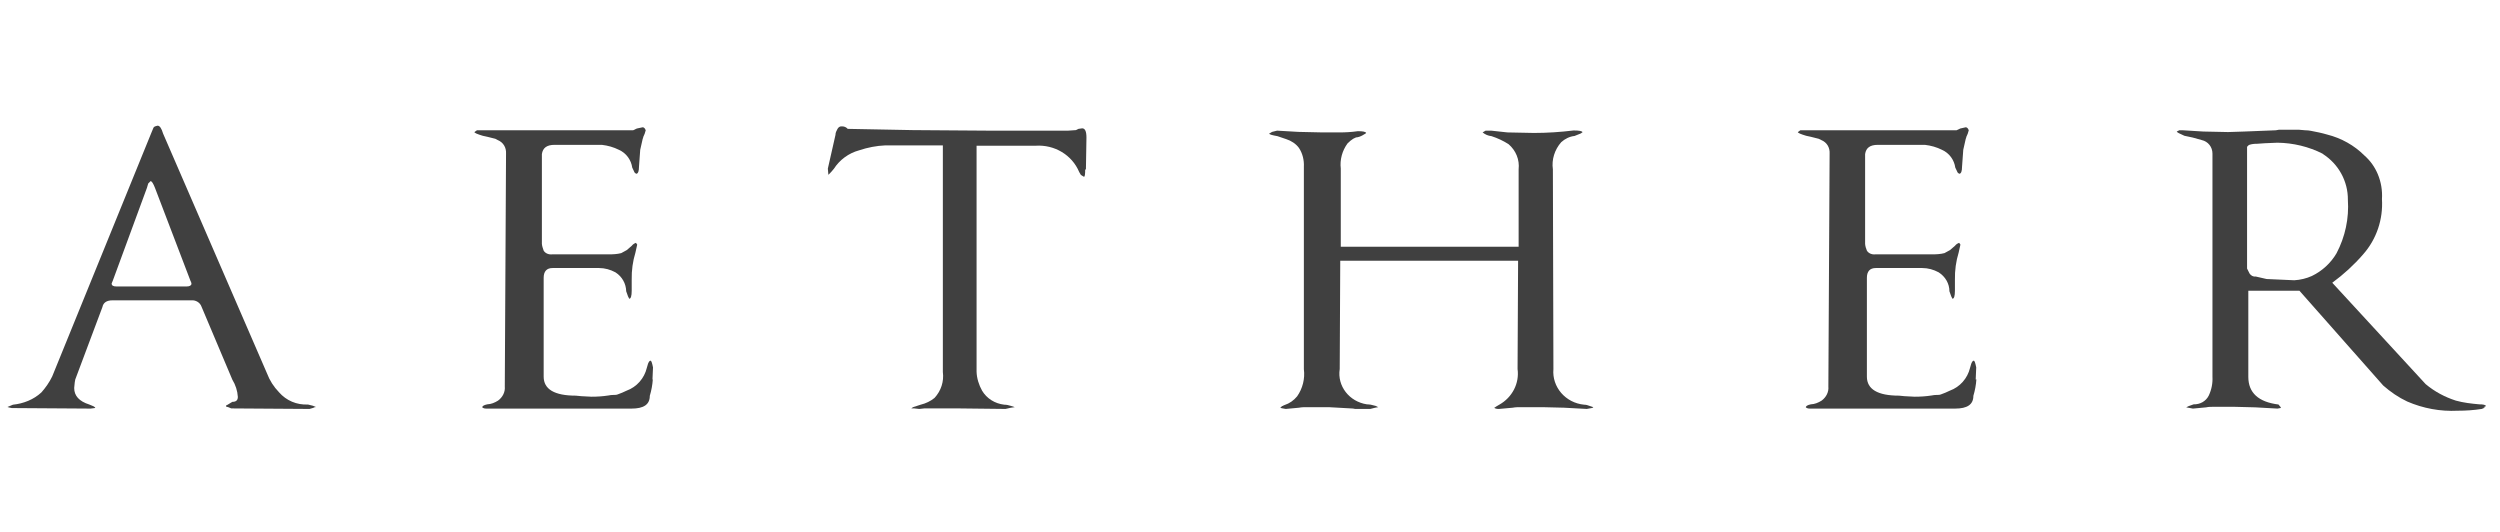
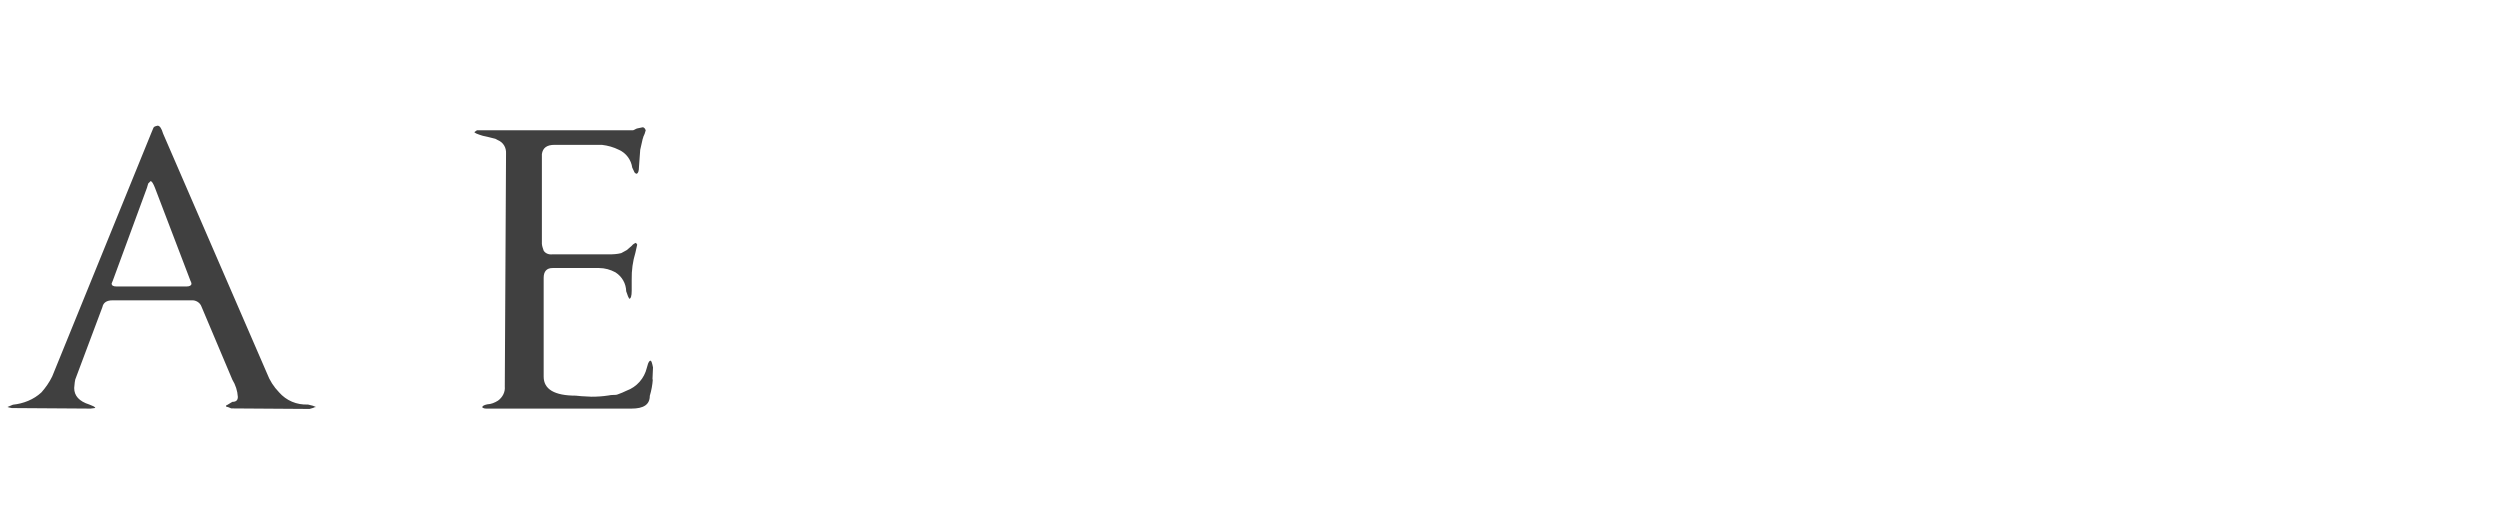
<svg xmlns="http://www.w3.org/2000/svg" id="_レイヤー_1" data-name=" レイヤー 1" width="140.85" height="30" viewBox="0 0 140.85 30">
  <defs>
    <style>
      .cls-1 {
        fill: #404040;
      }
    </style>
  </defs>
  <path class="cls-1" d="m17.68,22.97l-.24.07-4.41-.03-.17-.07-.12-.03v-.07l.07-.03.28-.17c.21,0,.31-.09.31-.28-.02-.34-.13-.68-.31-.97l-1.74-4.12c-.08-.22-.31-.37-.57-.35h-4.44c-.33,0-.52.13-.57.38l-1.53,4.08-.03.17-.03.31c0,.44.28.75.85.93l.24.1.1.07-.03.03-.24.03-4.44-.03-.14-.03-.1-.03.07-.03.24-.1c.59-.06,1.17-.29,1.6-.69.24-.27.45-.57.61-.9l5.6-13.76.1-.24c.02-.07.1-.1.24-.13.12,0,.22.15.31.45l5.85,13.5c.15.4.38.76.68,1.07.41.47,1,.72,1.63.69l.28.07.17.07-.14.03h.02Zm-6.93-7.1l-2.02-5.29c-.09-.23-.17-.36-.24-.38l-.14.14-.07.24-1.92,5.22-.07.17c0,.12.09.17.28.17h3.94c.16,0,.26-.05.28-.14l-.03-.14Z" />
  <path class="cls-1" d="m36.78,21.37c-.02.31-.08.63-.17.93,0,.49-.34.72-1.03.72h-8.17c-.09,0-.17-.01-.24-.07,0-.07.09-.13.28-.17.22-.01.42-.09.61-.21.26-.19.41-.49.38-.79l.07-13.13c.02-.33-.15-.63-.47-.76l-.13-.07c-.36-.09-.59-.15-.71-.17-.3-.09-.47-.16-.47-.21l.14-.1h8.8l.21-.1.33-.07c.07,0,.13.06.17.17-.03.13-.08.26-.14.38,0,.03-.01.07-.03.1l-.14.62-.07.97c0,.23-.05.36-.14.38-.07-.02-.12-.07-.14-.14l-.1-.21c-.06-.43-.34-.82-.75-1-.3-.15-.62-.24-.96-.28h-2.67c-.43,0-.66.17-.71.52v5.06c.01.13.06.26.1.38.09.15.28.23.47.21h3.19c.24,0,.48-.01.71-.07l.31-.17.28-.24c.06-.08.15-.14.24-.17l.07.1-.1.45c-.15.49-.22,1-.21,1.53v.62c0,.3-.05.45-.14.45l-.07-.14-.1-.28c-.01-.43-.23-.83-.61-1.07-.28-.15-.59-.24-.92-.24h-2.62c-.33,0-.5.19-.5.55v5.57c0,.71.61,1.07,1.81,1.07l.31.03.57.03c.33,0,.64-.02.96-.07.09-.02.19-.03.28-.03.08,0,.17,0,.24-.03.17-.06.34-.13.5-.21.58-.21,1-.7,1.14-1.28l.07-.24c.05-.12.09-.17.14-.17s.09.13.14.38l-.03.68h.01Z" />
-   <path class="cls-1" d="m61.14,9.54c0,.28-.02.42-.07.42l-.17-.1-.1-.17c-.4-.96-1.39-1.55-2.45-1.48h-3.33v12.73c.01.37.13.75.31,1.07.26.44.72.73,1.25.79.13,0,.26.03.38.07l.21.07-.21.03-.31.07-2.62-.03h-1.67c-.19-.01-.38,0-.57.03l-.28-.03h-.17l.1-.07.43-.14c.29-.07.56-.2.78-.38.37-.4.54-.93.47-1.46v-12.77h-3.23c-.51.02-1.01.12-1.49.28-.59.16-1.1.54-1.42,1.04-.07.08-.14.17-.21.24l-.1.1-.03-.35.43-1.9c0-.12.05-.22.1-.31.05-.12.16-.19.28-.17.12,0,.23.05.31.14l3.66.07,4.15.03h4.62l.43-.03.14-.07.21-.03c.16,0,.24.17.24.52l-.03,1.8h-.02Z" />
-   <path class="cls-1" d="m89.78,22.97l-.38.07-1.28-.07-1.21-.03h-1.25c-.14,0-.28,0-.43.03l-.78.07c-.1,0-.2-.01-.28-.07h.03s.07-.05.1-.07c.06-.03.12-.07.17-.1.73-.41,1.14-1.2,1.03-2.01l.03-6.1h-10.02l-.03,6.1c-.15.96.54,1.84,1.53,1.99.07,0,.14.01.22.02l.28.07.14.07-.17.03-.28.07h-.85c-.08-.02-.16-.03-.24-.03l-1.25-.07h-1.24c-.14,0-.28,0-.43.03l-.75.07-.17-.03-.14-.03.1-.1s.06-.01.07-.03l.07-.03c.28-.09.52-.26.71-.49.31-.44.45-.99.38-1.53v-11.4c.02-.37-.07-.76-.28-1.07-.17-.23-.43-.4-.71-.49l-.5-.17c-.28-.05-.44-.09-.47-.14l.17-.1.28-.07,1.21.07,1.35.03h.96c.34,0,.69-.02,1.03-.07.28,0,.44.03.47.1-.05.05-.08.07-.1.07-.12.08-.24.14-.38.17-.14,0-.34.12-.57.35-.3.41-.44.92-.38,1.42v4.4h10.02v-4.36c.06-.54-.15-1.06-.57-1.42-.3-.19-.62-.34-.96-.45-.19-.02-.35-.09-.5-.21l.17-.1h.31l.92.1,1.49.03c.75,0,1.49-.05,2.24-.14.3,0,.48.03.5.1l-.1.07-.35.14c-.28.03-.54.16-.75.35-.37.42-.55.98-.47,1.53l.03,11.25c-.09,1.01.68,1.91,1.73,2.01h0c.1,0,.22.03.31.07l.21.07-.05.03h.05Z" />
-   <path class="cls-1" d="m111.35,21.37c-.02.31-.08.63-.17.93,0,.49-.34.72-1.03.72h-8.17c-.09,0-.17-.01-.24-.07,0-.07.09-.13.28-.17.22-.01.42-.09.61-.21.26-.19.41-.49.38-.79l.07-13.13c.02-.33-.15-.63-.47-.76l-.14-.07c-.35-.09-.59-.15-.71-.17-.3-.09-.47-.16-.47-.21l.14-.1h8.8l.21-.1.31-.07c.07,0,.13.06.17.17-.03.13-.08.26-.14.38,0,.03-.01.07-.03.1l-.14.62-.07.97c0,.23-.05.36-.14.38-.07-.02-.12-.07-.14-.14l-.1-.21c-.06-.43-.34-.82-.75-1-.3-.15-.62-.24-.96-.28h-2.66c-.43,0-.66.17-.71.52v5.06c.01.13.05.26.1.38.09.15.28.23.47.21h3.19c.24,0,.48-.01.71-.07l.31-.17.28-.24c.06-.08.15-.14.24-.17l.07.1-.1.45c-.15.49-.22,1-.21,1.53v.62c0,.3-.05.45-.14.45l-.07-.14-.1-.28c0-.43-.23-.83-.61-1.07-.28-.15-.59-.24-.92-.24h-2.62c-.33,0-.5.19-.5.55v5.57c0,.71.61,1.07,1.81,1.07l.31.03.57.03c.33,0,.64-.02.96-.07.09-.02.19-.03.28-.03.08,0,.17,0,.24-.03.17-.06.34-.13.5-.21.58-.21,1-.7,1.14-1.28l.07-.24c.05-.12.09-.17.14-.17s.09.13.14.38l-.03.68h.02Z" />
-   <path class="cls-1" d="m139.99,22.97l-.17.07c-.44.07-.9.1-1.35.1-.98.05-1.95-.13-2.85-.52-.49-.23-.94-.54-1.35-.9l-4.72-5.34h-2.88v4.85c0,.9.57,1.42,1.7,1.56l.14.17-.03.03-.17.03-1.25-.07-1.17-.03h-1.21c-.13,0-.26,0-.38.03l-.75.07-.38-.07.14-.07.28-.1c.36.01.69-.17.85-.49.16-.34.23-.7.21-1.07v-12.57c0-.36-.24-.68-.61-.76l-.5-.14-.47-.1c-.28-.12-.43-.2-.43-.24l.14-.07h.21l1.14.07,1.4.03.92-.03,1.77-.07.17-.03h1.14s.16.01.35.03c.1,0,.21.01.31.03.31.06.62.12.92.21.8.2,1.53.61,2.1,1.18.33.29.58.64.75,1.04.19.45.27.93.24,1.42.07,1.13-.3,2.25-1.06,3.11-.51.59-1.1,1.13-1.74,1.6l5.26,5.71c.5.42,1.08.73,1.7.93.43.12.87.17,1.32.21.23,0,.36.03.38.1l-.15.07h.07Zm-9.13-14.31c-.79-.4-1.67-.61-2.55-.62l-.71.03-.43.03c-.15,0-.31.01-.47.07l-.1.1v6.86l.14.28c.08.12.21.19.35.17l.61.14,1.56.07c.34-.02.68-.1.99-.24.58-.28,1.07-.73,1.39-1.28.49-.93.71-1.97.64-3.01.01-1.04-.52-2.02-1.42-2.59v-.02Z" />
</svg>